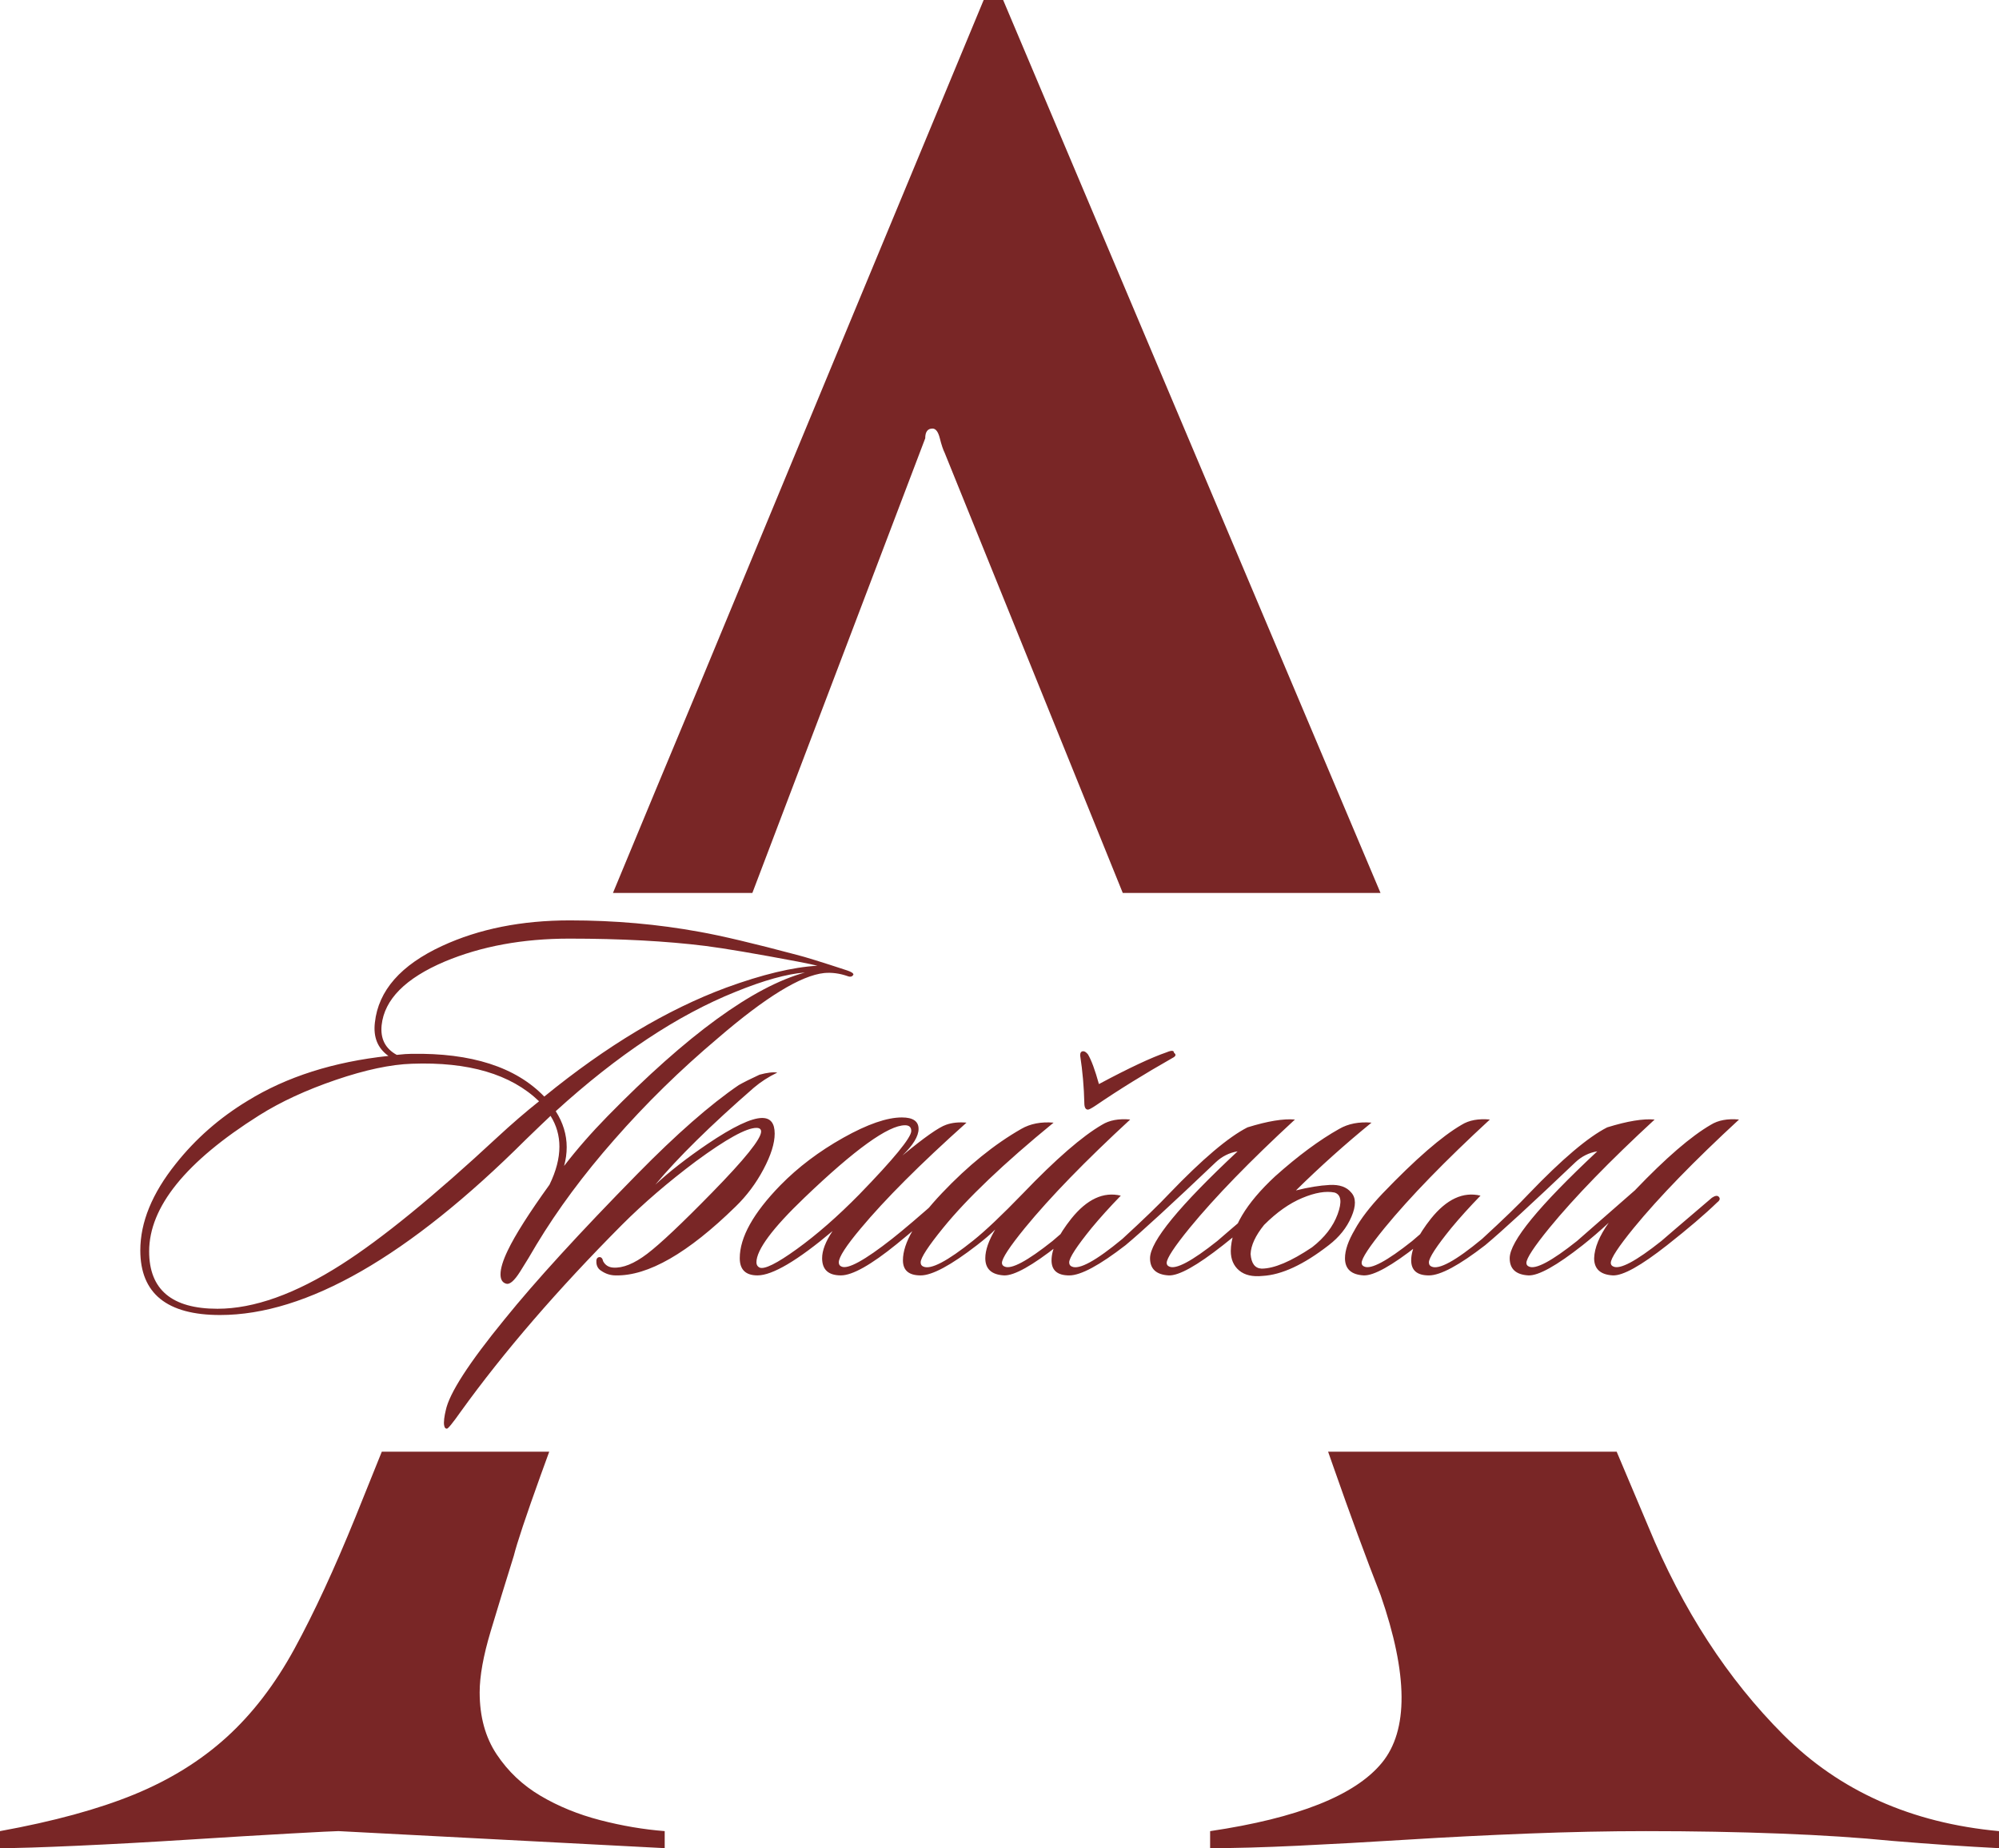
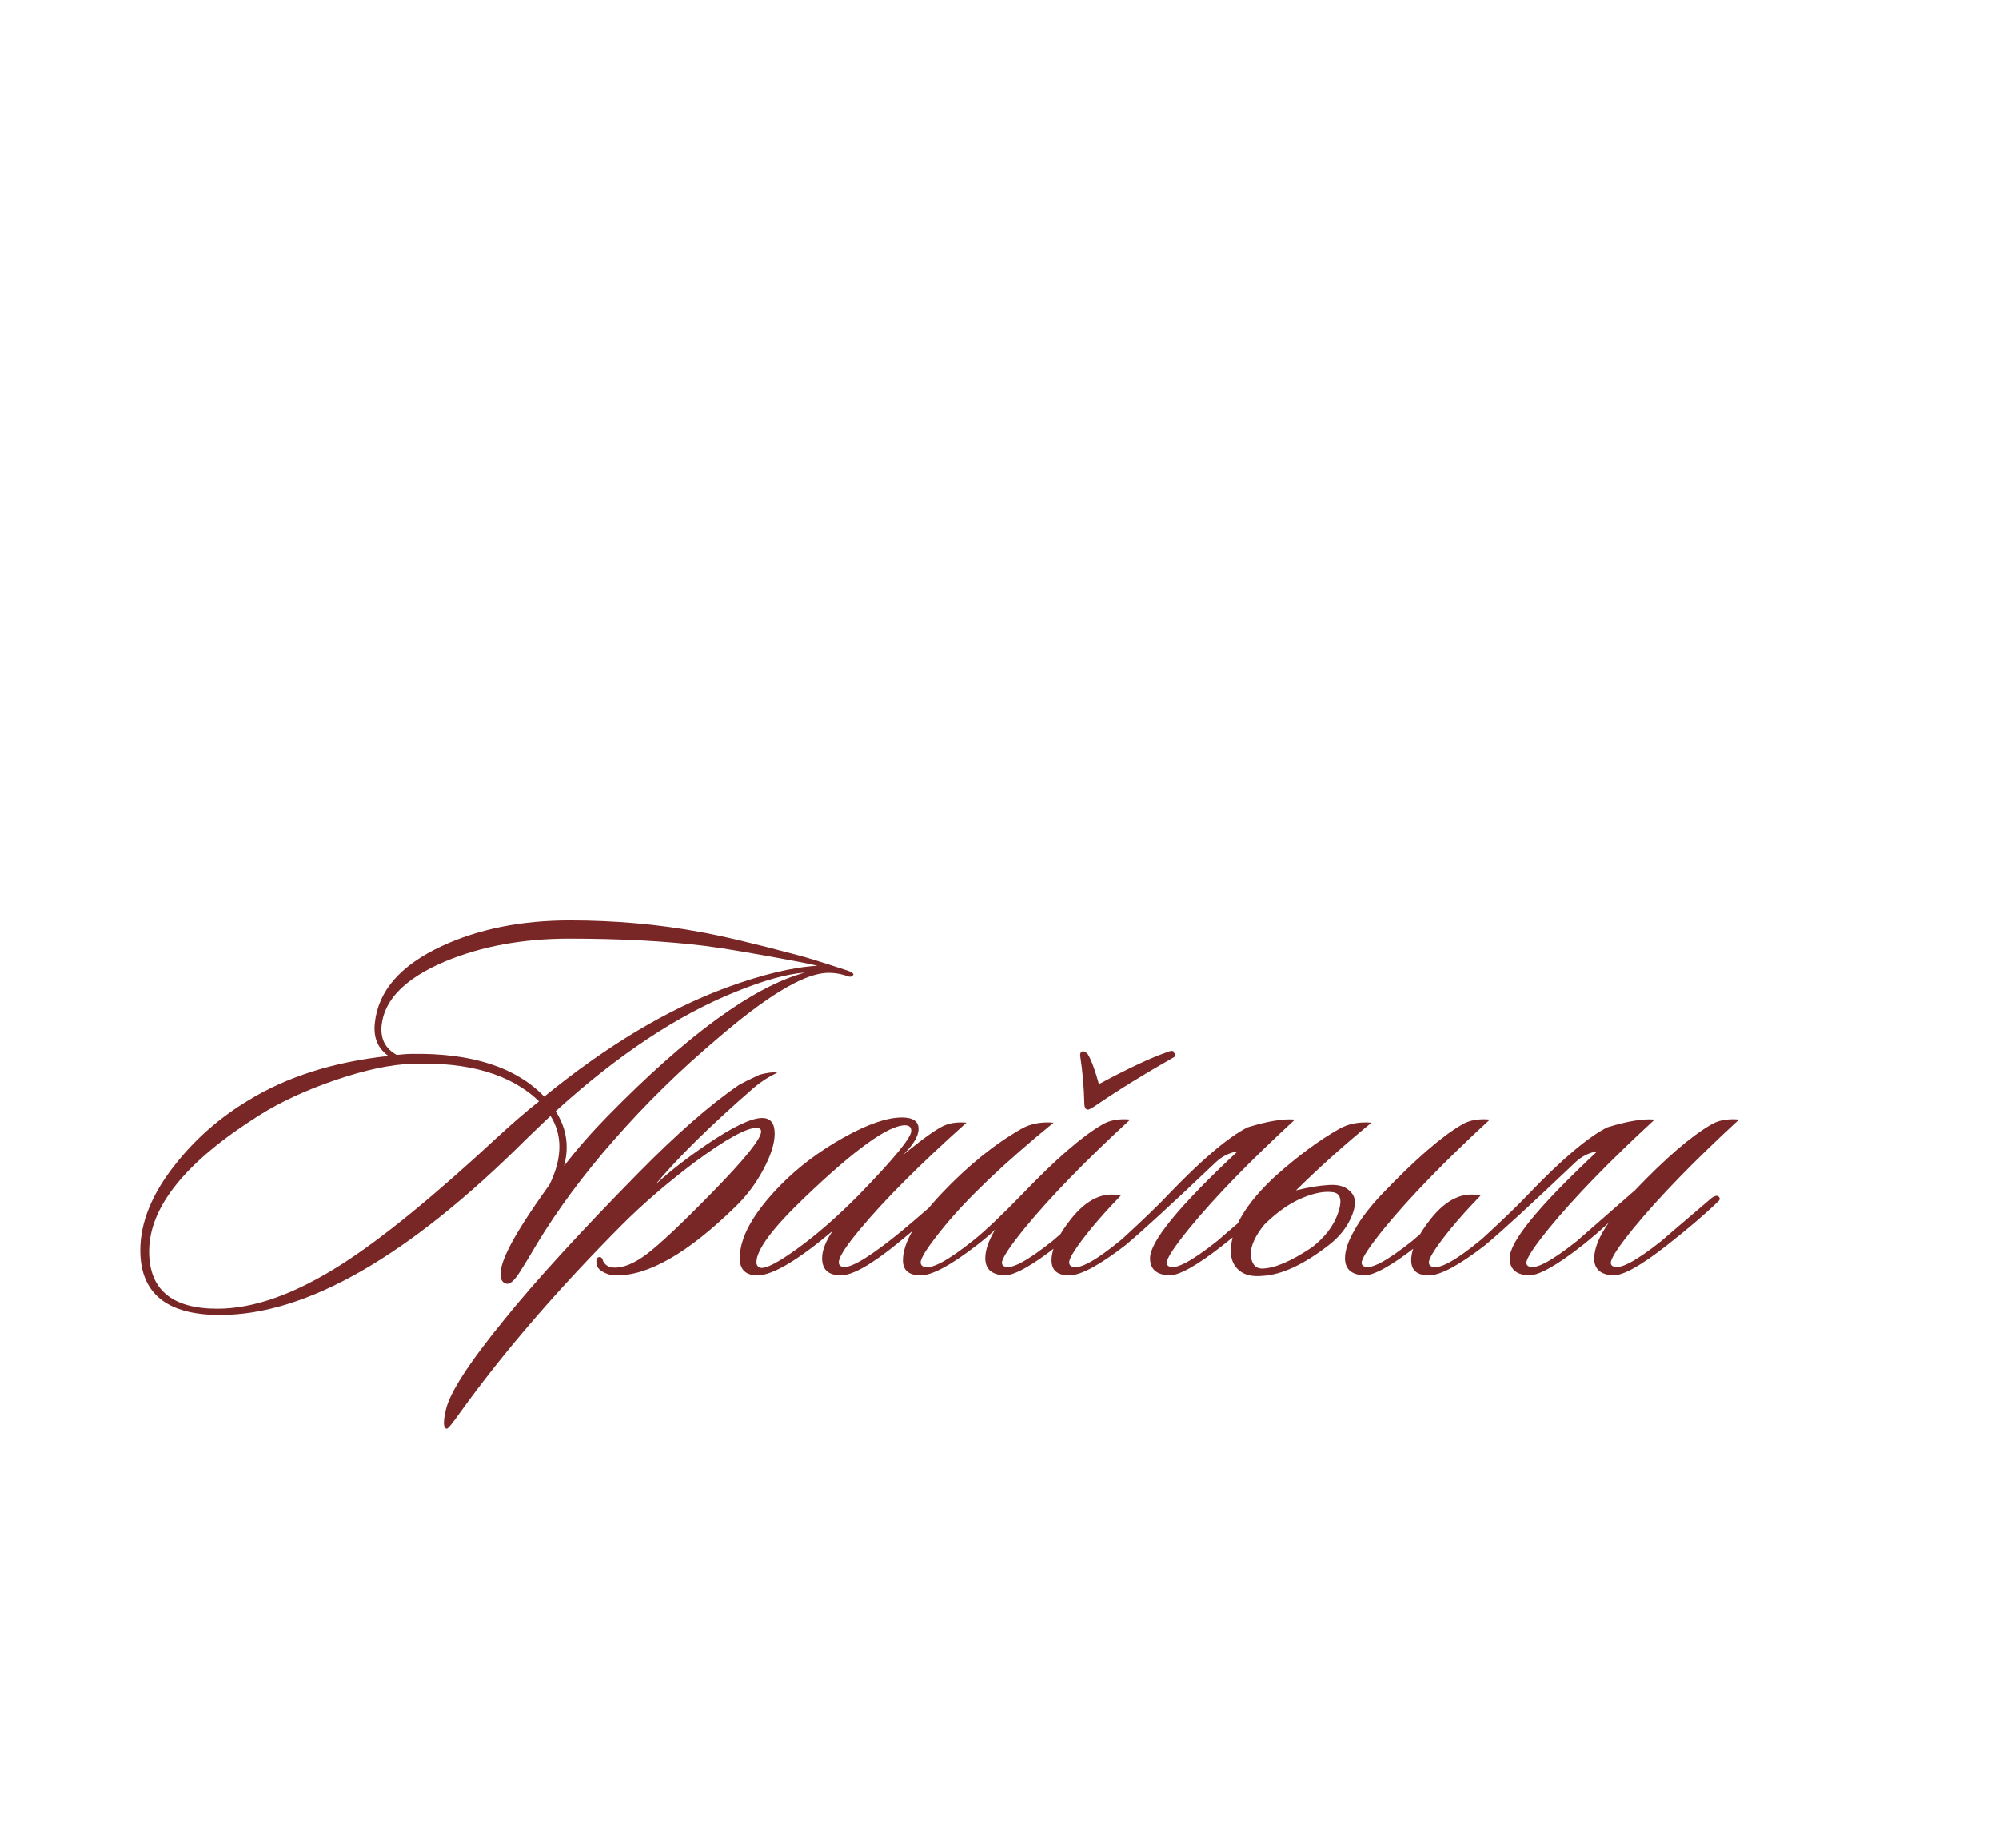
<svg xmlns="http://www.w3.org/2000/svg" xml:space="preserve" width="230.225mm" height="212.839mm" version="1.1" style="shape-rendering:geometricPrecision; text-rendering:geometricPrecision; image-rendering:optimizeQuality; fill-rule:evenodd; clip-rule:evenodd" viewBox="0 0 1615.61 1493.6">
  <defs>
    <style type="text/css"> .fil1 {fill:#792626} .fil0 {fill:#792626;fill-rule:nonzero} </style>
  </defs>
  <g id="Слой_x0020_1">
    <path class="fil0" d="M689.72 787.62c-0.84,1.69 -2.39,2.11 -4.63,1.26 -6.46,-2.25 -12.78,-3.09 -18.96,-2.53 -18.82,1.97 -47.47,19.52 -85.94,52.66 -30.33,25.56 -58.28,52.94 -83.84,82.15 -24.72,28.09 -45.64,56.31 -62.77,84.68 -4.21,7.3 -8.64,14.6 -13.27,21.91 -4.63,7.3 -8.36,10.53 -11.16,9.69 -3.09,-0.84 -4.63,-3.37 -4.63,-7.58 0,-4.77 1.97,-11.24 5.9,-19.38 5.9,-12.36 17.13,-30.05 33.7,-53.08 5.34,-10.95 8,-21.2 8,-30.75 0,-8.99 -2.39,-17.27 -7.16,-24.86 -4.49,4.21 -11.09,10.53 -19.8,18.96 -94.93,94.65 -177.36,141.98 -247.3,141.98 -42.97,0 -64.46,-17.41 -64.46,-52.24 0,-22.75 9.55,-46.06 28.65,-69.94 16.01,-20.22 35.39,-37.21 58.14,-50.98 31.46,-19.38 69.37,-31.46 113.75,-36.23 -8.71,-6.18 -12.36,-15.17 -10.95,-26.96 2.81,-25.84 20.92,-46.48 54.35,-61.93 29.77,-13.76 64.18,-20.64 103.22,-20.64 36.23,0 71.2,3.09 104.9,9.27 17.41,3.09 43.53,9.27 78.36,18.54 6.74,1.68 20.36,5.9 40.87,12.64 3.37,1.12 5.06,2.25 5.06,3.37zm-39.18 -1.68c-14.6,1.12 -33.28,6.32 -56.03,15.59 -46.9,18.82 -95.35,50.98 -145.35,96.48 5.9,9.27 8.85,18.96 8.85,29.07 0,5.06 -0.7,10.11 -2.11,15.17 10.39,-13.48 22.05,-26.82 34.97,-40.02 64.6,-66 117.82,-104.76 159.67,-116.28zm10.11 -5.48c-3.37,-0.84 -8.71,-1.97 -16.01,-3.37 -34.27,-6.46 -59.12,-10.67 -74.57,-12.64 -31.74,-3.93 -68.39,-5.9 -109.96,-5.9 -37.64,0 -71.2,6.18 -100.69,18.54 -31.74,13.48 -48.73,30.61 -50.98,51.4 -1.12,10.95 2.95,18.96 12.22,24.01 5.06,-0.56 8.99,-0.84 11.8,-0.84 48.59,-0.84 84.4,10.67 107.43,34.55 50.27,-41.01 99.29,-70.36 147.03,-88.05 29.21,-10.67 53.79,-16.57 73.73,-17.69zm-224.97 109.54c-22.75,-21.91 -57.02,-32.02 -102.8,-30.33 -17.13,0.56 -37.64,4.92 -61.51,13.06 -23.87,8.15 -44.52,17.69 -61.93,28.65 -59.26,37.35 -88.89,74.01 -88.89,109.96 0,30.9 18.4,46.34 55.19,46.34 29.49,0 62.91,-11.94 100.27,-35.81 32.58,-20.78 74.57,-55.05 125.97,-102.8 11.52,-10.67 22.75,-20.36 33.7,-29.07zm192.53 -23.17c-7.02,3.37 -13.34,7.44 -18.96,12.22 -34.83,30.33 -61.37,56.45 -79.62,78.36 11.52,-10.67 25.56,-21.63 42.13,-32.86 20.78,-14.04 35.53,-21.06 44.24,-21.06 6.74,0 10.11,4.21 10.11,12.64 0,7.86 -3.02,17.48 -9.06,28.86 -6.04,11.37 -13.55,21.42 -22.54,30.12 -38.48,37.64 -70.78,56.17 -96.9,55.61 -4.21,0 -8.15,-1.26 -11.8,-3.79 -2.25,-1.4 -3.51,-3.51 -3.79,-6.32 -0.28,-2.81 0.42,-4.35 2.11,-4.63 1.69,-0.28 2.81,0.84 3.37,3.37 1.69,3.09 4.35,4.77 8,5.06 7.86,0.56 17.06,-3.16 27.59,-11.16 10.53,-8 28.02,-24.51 52.45,-49.5 26.4,-26.96 39.6,-43.39 39.6,-49.29 0,-1.97 -1.26,-2.95 -3.79,-2.95 -8.14,0 -24.43,8.99 -48.87,26.96 -22.47,16.85 -42.41,33.98 -59.82,51.4 -51.96,52.24 -95.35,102.51 -130.18,150.82 -6.74,9.55 -10.53,14.18 -11.37,13.9 -1.12,0 -1.83,-0.84 -2.11,-2.53 -0.28,-1.12 -0.28,-2.95 0,-5.48 0.28,-2.25 0.7,-4.49 1.26,-6.74 2.81,-13.76 18.68,-38.34 47.61,-73.73 24.72,-30.61 60.53,-69.79 107.43,-117.54 31.46,-32.02 58.7,-55.89 81.73,-71.62 3.93,-2.25 9.55,-5.06 16.85,-8.43 6.18,-1.69 10.95,-2.25 14.32,-1.69zm152.93 40.44c-37.35,33.42 -65.86,61.93 -85.52,85.52 -11.8,14.04 -17.69,23.17 -17.69,27.38 0,1.68 0.7,2.81 2.11,3.37 5.06,2.53 18.68,-4.92 40.87,-22.33 9.27,-7.3 22.61,-18.68 40.02,-34.12 2.25,-2.25 3.93,-2.39 5.06,-0.42 0.84,1.68 0.14,3.51 -2.11,5.48 -14.04,12.36 -27.1,23.45 -39.18,33.28 -20.78,16.85 -35.81,25.28 -45.08,25.28 -10.11,0 -15.17,-4.63 -15.17,-13.9 0,-6.18 2.81,-13.48 8.43,-21.91 -28.37,23.87 -48.59,35.81 -60.67,35.81 -9.55,0 -14.32,-4.63 -14.32,-13.9 0,-16.85 10.95,-36.51 32.86,-58.98 14.32,-14.6 31.25,-27.38 50.77,-38.34 19.52,-10.95 35.32,-16.43 47.4,-16.43 8.99,0 13.48,3.09 13.48,9.27 0,5.9 -4.35,13.06 -13.06,21.49 17.69,-14.6 29.49,-22.89 35.39,-24.86 4.77,-1.68 10.25,-2.25 16.43,-1.68zm-49.71 2.11c-13.48,0 -40.58,19.52 -81.31,58.56 -25.84,24.72 -38.76,42.13 -38.76,52.24 0,1.97 0.84,3.37 2.53,4.21 3.93,1.69 13.97,-3.3 30.12,-14.96 16.15,-11.66 32.93,-26.33 50.35,-44.03 28.09,-28.93 42.13,-46.06 42.13,-51.4 0,-3.09 -1.68,-4.63 -5.06,-4.63zm182 -4.63c-36.23,33.42 -64.6,62.63 -85.1,87.63 -12.36,15.17 -18.54,24.58 -18.54,28.23 0,1.4 0.7,2.39 2.11,2.95 5.34,2.53 18.26,-4.35 38.76,-20.64 0.56,-0.56 14.18,-12.22 40.87,-34.97 2.53,-1.69 4.35,-1.97 5.48,-0.84 1.4,1.4 0.98,2.95 -1.26,4.63 -9.83,9.55 -23.31,21.06 -40.44,34.55 -21.06,16.57 -35.67,24.72 -43.81,24.43 -10.11,-0.56 -15.17,-5.2 -15.17,-13.9 0,-6.46 2.67,-14.18 8,-23.17 -3.65,3.65 -8.57,7.86 -14.75,12.64 -21.06,16.29 -36.23,24.43 -45.5,24.43 -9.55,0 -14.32,-4.07 -14.32,-12.22 0,-14.04 10.53,-32.16 31.6,-54.35 21.06,-22.19 42.41,-39.46 64.04,-51.82 7.3,-4.21 16.01,-5.9 26.12,-5.06 -40.16,32.86 -69.93,61.23 -89.31,85.1 -12.08,14.89 -18.12,24.15 -18.12,27.81 0,1.68 0.7,2.81 2.11,3.37 5.9,2.81 19.38,-4.21 40.44,-21.07 9.83,-7.86 23.17,-20.5 40.02,-37.92 26.68,-27.81 48.03,-46.34 64.04,-55.61 5.9,-3.65 13.48,-5.06 22.75,-4.21zm-40.44 -51.82c0,-2.25 0.84,-3.37 2.53,-3.37 1.12,0 2.39,0.84 3.79,2.53 2.81,4.77 5.76,12.78 8.85,24.01 24.15,-12.92 42.41,-21.49 54.77,-25.7 3.93,-1.68 5.9,-1.54 5.9,0.42 1.97,1.4 1.55,2.81 -1.26,4.21 -22.75,12.92 -43.39,25.7 -61.93,38.34 -3.37,2.25 -5.48,3.37 -6.32,3.37 -1.97,0 -2.95,-1.83 -2.95,-5.48 -0.28,-12.64 -1.4,-25.42 -3.37,-38.34zm32.86 113.33c-8.99,9.27 -16.85,17.98 -23.59,26.12 -12.08,14.89 -18.12,24.15 -18.12,27.81 0,1.68 0.7,2.81 2.11,3.37 5.9,2.81 19.52,-4.63 40.87,-22.33 17.13,-15.73 29.77,-27.95 37.92,-36.65 26.68,-27.81 47.75,-45.64 63.19,-53.5 16.29,-5.06 29.07,-7.16 38.34,-6.32 -36.23,33.42 -64.6,62.63 -85.1,87.63 -12.36,15.17 -18.54,24.58 -18.54,28.23 0,1.4 0.7,2.39 2.11,2.95 5.34,2.53 18.26,-4.35 38.76,-20.64 0.56,-0.56 14.18,-12.22 40.87,-34.97 2.53,-1.69 4.35,-1.97 5.48,-0.84 1.4,1.4 0.98,2.95 -1.26,4.63 -9.83,9.55 -23.31,21.06 -40.44,34.55 -21.06,16.57 -35.67,24.72 -43.81,24.43 -10.11,-0.56 -15.17,-5.2 -15.17,-13.9 0,-13.48 23.59,-42.27 70.78,-86.37 -6.74,1.12 -12.64,4.07 -17.69,8.85 -35.11,33.42 -59.4,55.75 -72.88,66.99 -21.07,16.29 -36.23,24.43 -45.5,24.43 -9.55,0 -14.32,-4.07 -14.32,-12.22 0,-8.99 5.34,-20.22 16.01,-33.7 12.64,-15.73 25.98,-21.91 40.02,-18.54zm189.16 27.38c4.77,-8.71 12.22,-18.4 22.33,-29.07 26.68,-27.81 48.03,-46.34 64.04,-55.61 5.9,-3.65 13.48,-5.06 22.75,-4.21 -36.23,33.42 -64.6,62.63 -85.1,87.63 -12.36,15.17 -18.54,24.58 -18.54,28.23 0,1.4 0.7,2.39 2.11,2.95 5.34,2.53 18.26,-4.35 38.76,-20.64 0.56,-0.56 14.18,-12.22 40.87,-34.97 2.53,-1.69 4.35,-1.97 5.48,-0.84 1.4,1.4 0.98,2.95 -1.26,4.63 -9.83,9.55 -23.31,21.06 -40.44,34.55 -21.06,16.57 -35.67,24.72 -43.81,24.43 -10.11,-0.56 -15.17,-5.2 -15.17,-13.9 0,-6.46 2.67,-14.18 8,-23.17zm-47.61 -31.6c10.11,-2.53 19.17,-4 27.17,-4.42 8,-0.42 13.83,1.62 17.48,6.11 3.93,4.21 4,10.74 0.21,19.59 -3.79,8.85 -9.9,16.5 -18.33,22.96 -20.22,15.73 -38.06,24.01 -53.5,24.86 -8.15,0.84 -14.46,-0.63 -18.96,-4.42 -4.49,-3.79 -6.74,-9.06 -6.74,-15.8 0.28,-18.26 12.22,-38.34 35.81,-60.25 18.54,-16.57 35.81,-29.35 51.82,-38.34 7.3,-4.21 16.01,-5.9 26.12,-5.06 -21.35,17.41 -41.71,35.67 -61.09,54.77zm-25.7 27.81c-7.02,8.71 -10.67,16.57 -10.95,23.59 0.56,7.58 3.51,11.52 8.85,11.8 10.11,0 23.73,-5.76 40.87,-17.27 10.11,-7.86 16.99,-16.78 20.64,-26.75 3.65,-9.97 2.81,-15.8 -2.53,-17.48 -7.02,-1.4 -15.73,0.07 -26.12,4.42 -10.39,4.35 -20.64,11.59 -30.75,21.7zm299.96 -28.23c24.72,-25.84 45.08,-43.39 61.09,-52.66 5.9,-3.65 13.48,-5.06 22.75,-4.21 -36.23,33.42 -64.6,62.63 -85.1,87.63 -12.36,15.17 -18.54,24.58 -18.54,28.23 0,1.4 0.7,2.39 2.11,2.95 5.34,2.53 18.26,-4.35 38.76,-20.64 0.56,-0.56 14.18,-12.22 40.87,-34.97 2.53,-1.69 4.35,-1.97 5.48,-0.84 1.4,1.4 0.98,2.95 -1.26,4.63 -9.83,9.55 -23.31,21.06 -40.44,34.55 -21.07,16.57 -35.67,24.72 -43.81,24.43 -10.11,-0.56 -15.17,-5.2 -15.17,-13.9 0.28,-8.43 4.21,-17.98 11.8,-28.65 -7.3,6.74 -14.32,12.78 -21.07,18.12 -21.06,16.57 -35.67,24.72 -43.81,24.43 -10.11,-0.56 -15.17,-5.2 -15.17,-13.9 0,-13.48 23.59,-42.27 70.78,-86.37 -6.74,1.12 -12.64,4.07 -17.69,8.85 -35.11,33.42 -59.4,55.75 -72.88,66.99 -21.07,16.29 -36.23,24.43 -45.5,24.43 -9.55,0 -14.32,-4.07 -14.32,-12.22 0,-8.99 5.34,-20.22 16.01,-33.7 12.64,-15.73 25.98,-21.91 40.02,-18.54 -8.99,9.27 -16.85,17.98 -23.59,26.12 -12.08,14.89 -18.12,24.15 -18.12,27.81 0,1.68 0.7,2.81 2.11,3.37 5.9,2.81 19.52,-4.63 40.87,-22.33 17.13,-15.73 29.77,-27.95 37.92,-36.65 26.68,-27.81 47.75,-45.64 63.19,-53.5 16.29,-5.06 29.07,-7.16 38.34,-6.32 -36.23,33.42 -64.6,62.63 -85.1,87.63 -12.36,15.17 -18.54,24.58 -18.54,28.23 0,1.4 0.7,2.39 2.11,2.95 5.34,2.53 18.26,-4.35 38.76,-20.64 0.56,-0.56 16.29,-14.32 47.18,-41.29z" />
-     <path class="fil1" d="M1615.61 1493.6c-26.24,-1.31 -55.1,-3.28 -86.59,-5.9 -26.24,-2.62 -56.41,-4.59 -90.52,-5.9 -34.11,-1.31 -70.19,-1.97 -108.23,-1.97 -30.17,0 -61.99,0.66 -95.44,1.97 -33.45,1.31 -65.92,2.95 -97.41,4.92 -31.49,1.97 -61,3.61 -88.55,4.92 -27.55,1.31 -51.16,1.97 -70.84,1.97l0 -13.77c70.84,-10.5 117.09,-28.86 138.73,-55.1 21.65,-26.24 21.32,-71.5 -0.98,-135.78 -11.81,-30.17 -24.6,-64.94 -38.37,-104.3 -1.34,-3.84 -2.68,-7.65 -4.02,-11.45l233.22 0 25.63 60.65c27.55,66.91 63.95,122.99 109.22,168.25 45.26,45.26 103.31,71.17 174.16,77.73l0 13.77zm-1171.72 -320.41c-2.39,6.52 -4.73,12.96 -7.02,19.32 -11.81,32.8 -19.02,54.44 -21.65,64.94 -6.56,20.99 -12.79,41.32 -18.69,61 -5.9,19.68 -8.86,36.08 -8.86,49.2 0,19.68 4.59,36.41 13.77,50.18 9.18,13.78 20.99,24.93 35.42,33.45 14.43,8.53 30.5,15.09 48.21,19.68 17.71,4.59 35.09,7.54 52.15,8.86l0 13.77 -263.69 -13.77c-2.62,0 -15.74,0.66 -39.36,1.97 -23.61,1.31 -50.84,2.95 -81.67,4.92 -30.83,1.97 -60.67,3.61 -89.54,4.92 -28.86,1.31 -49.85,1.97 -62.97,1.97l0 -13.77c43.29,-7.87 79.37,-17.71 108.23,-29.52 28.86,-11.81 53.79,-27.22 74.78,-46.24 20.99,-19.02 39.36,-42.96 55.1,-71.83 15.74,-28.86 32.14,-64.28 49.2,-106.26 4.99,-12.46 12.08,-30.06 21.27,-52.78l135.31 0zm51.51 -451.55c22.93,-55.37 46.05,-110.94 69.37,-166.71 69.53,-167.92 146.28,-352.9 230.24,-554.93l15.74 0 305 721.64 -208.32 0 -143.91 -355.62c-1.31,-2.62 -2.62,-6.56 -3.94,-11.81 -1.31,-5.25 -3.28,-7.87 -5.9,-7.87 -3.94,0 -5.9,2.62 -5.9,7.87l-139.71 367.43 -112.68 0z" />
  </g>
</svg>